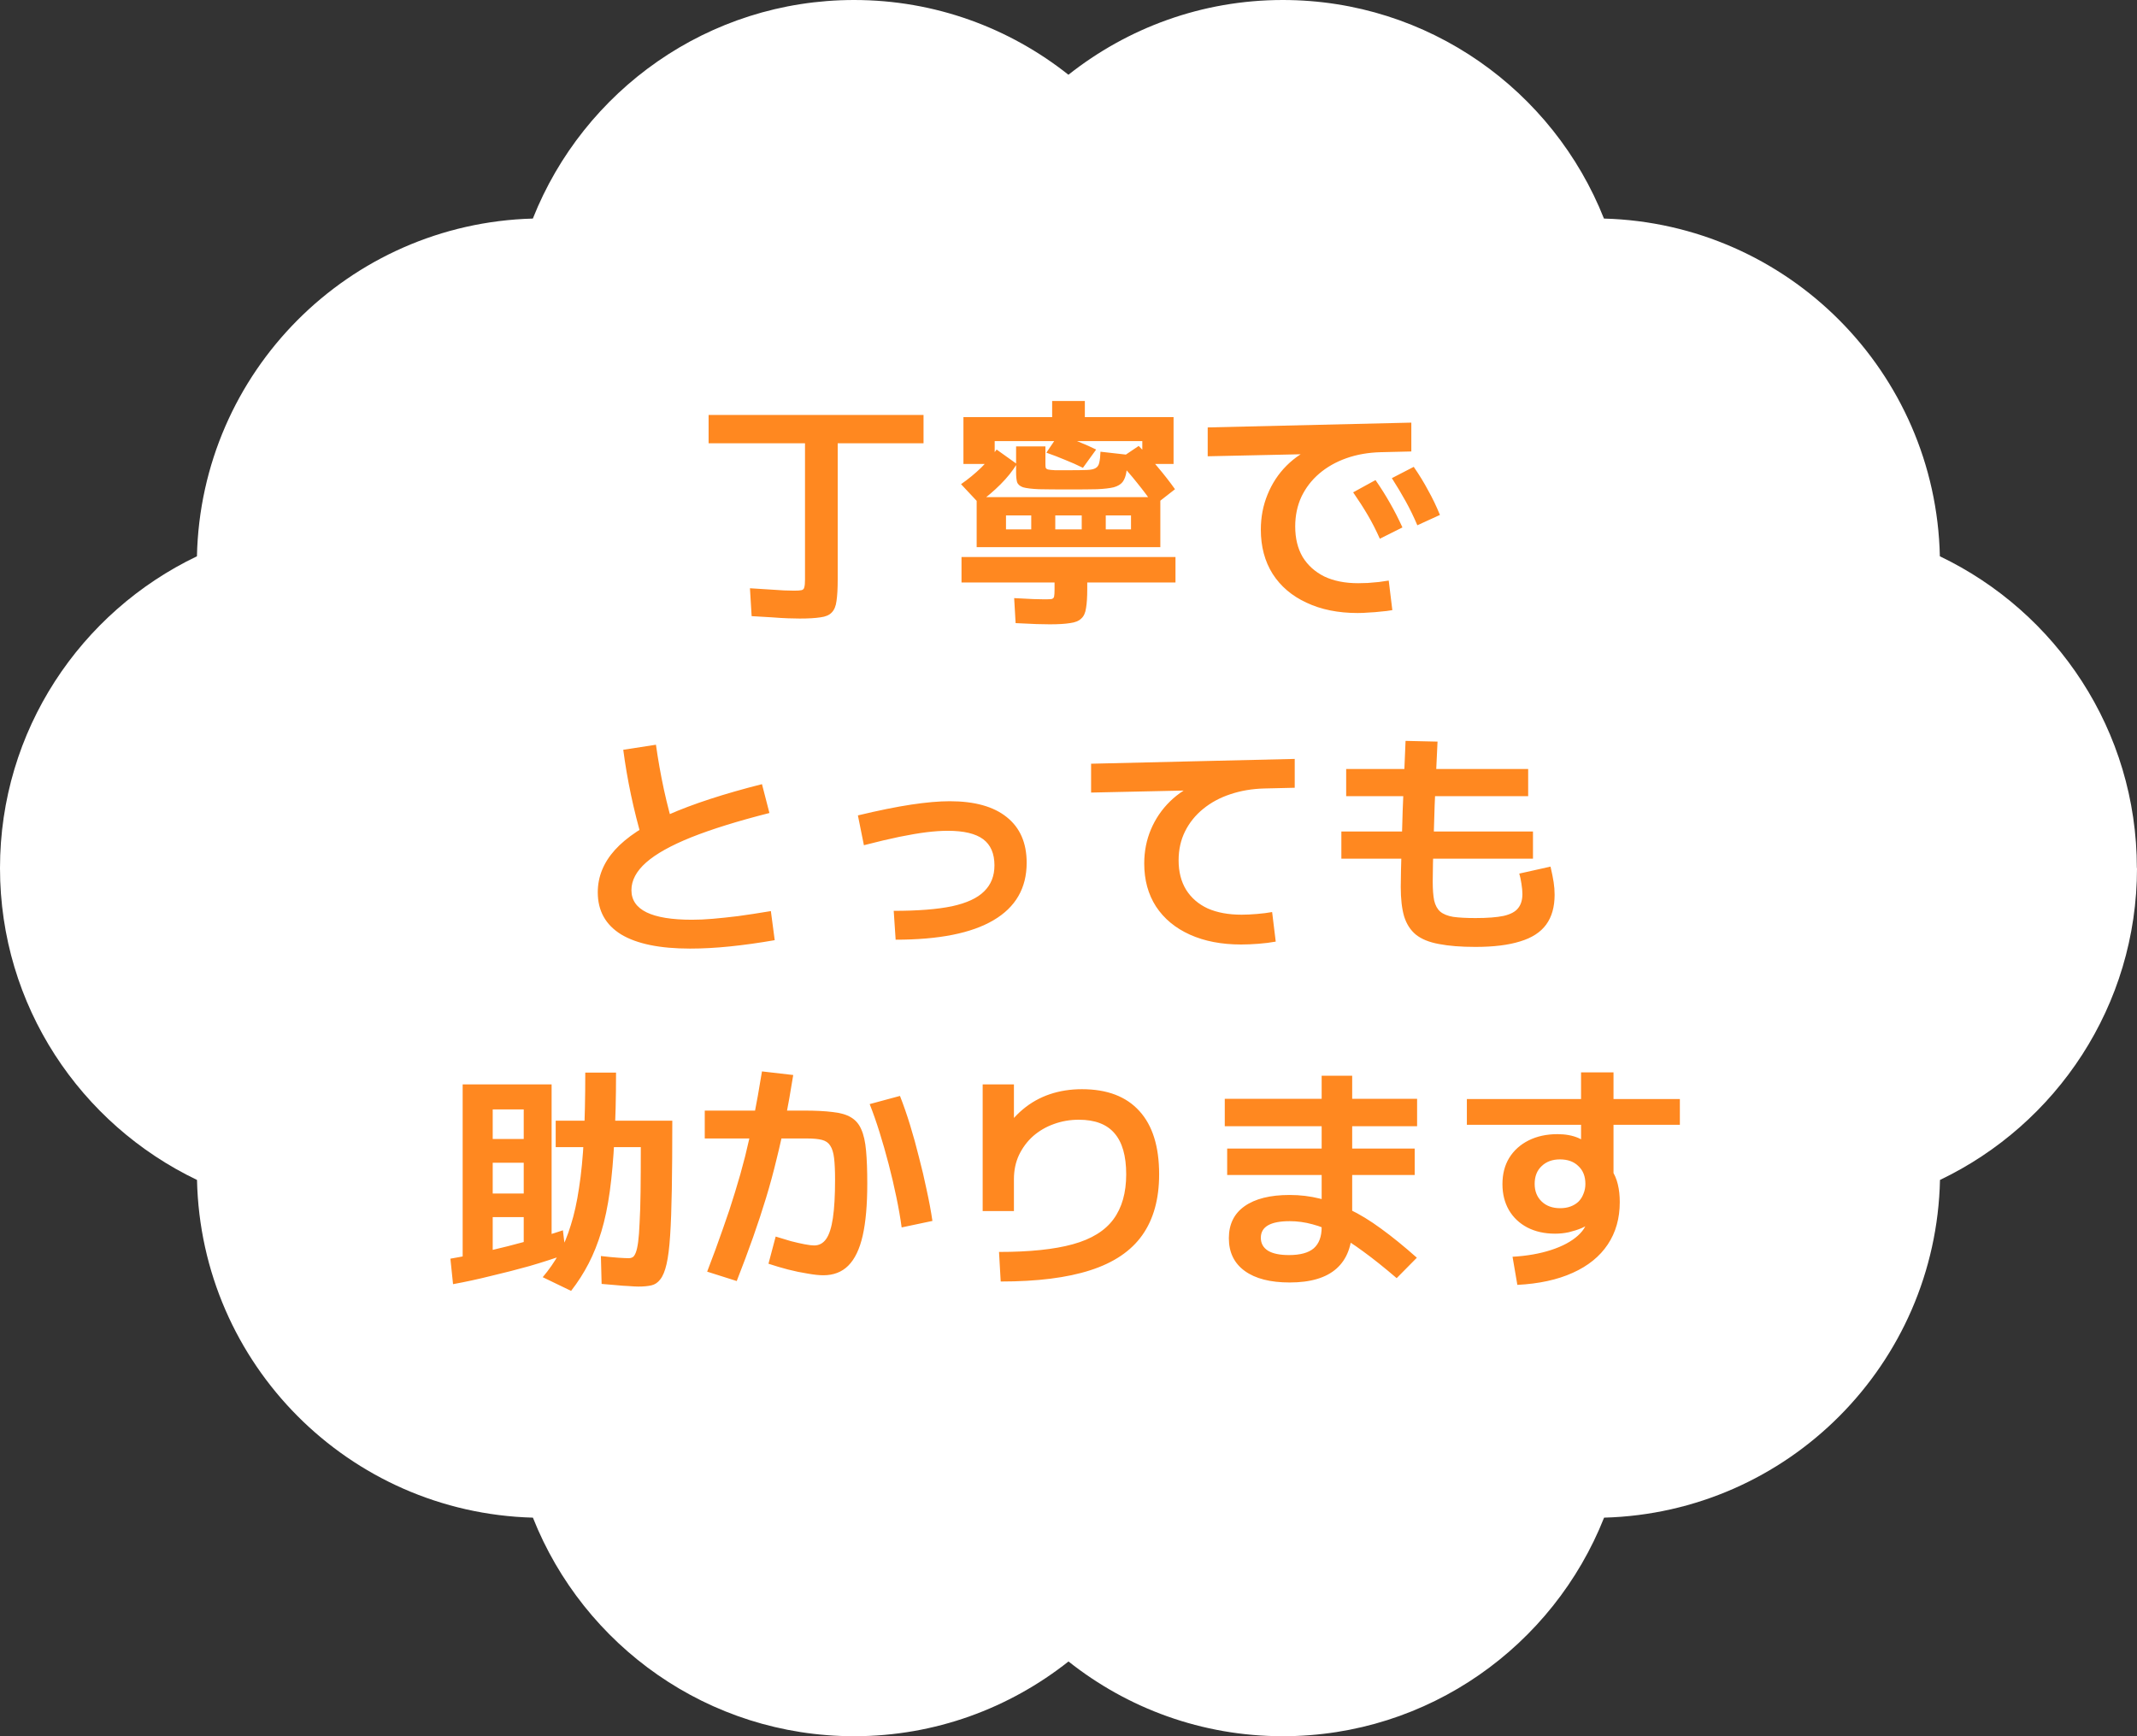
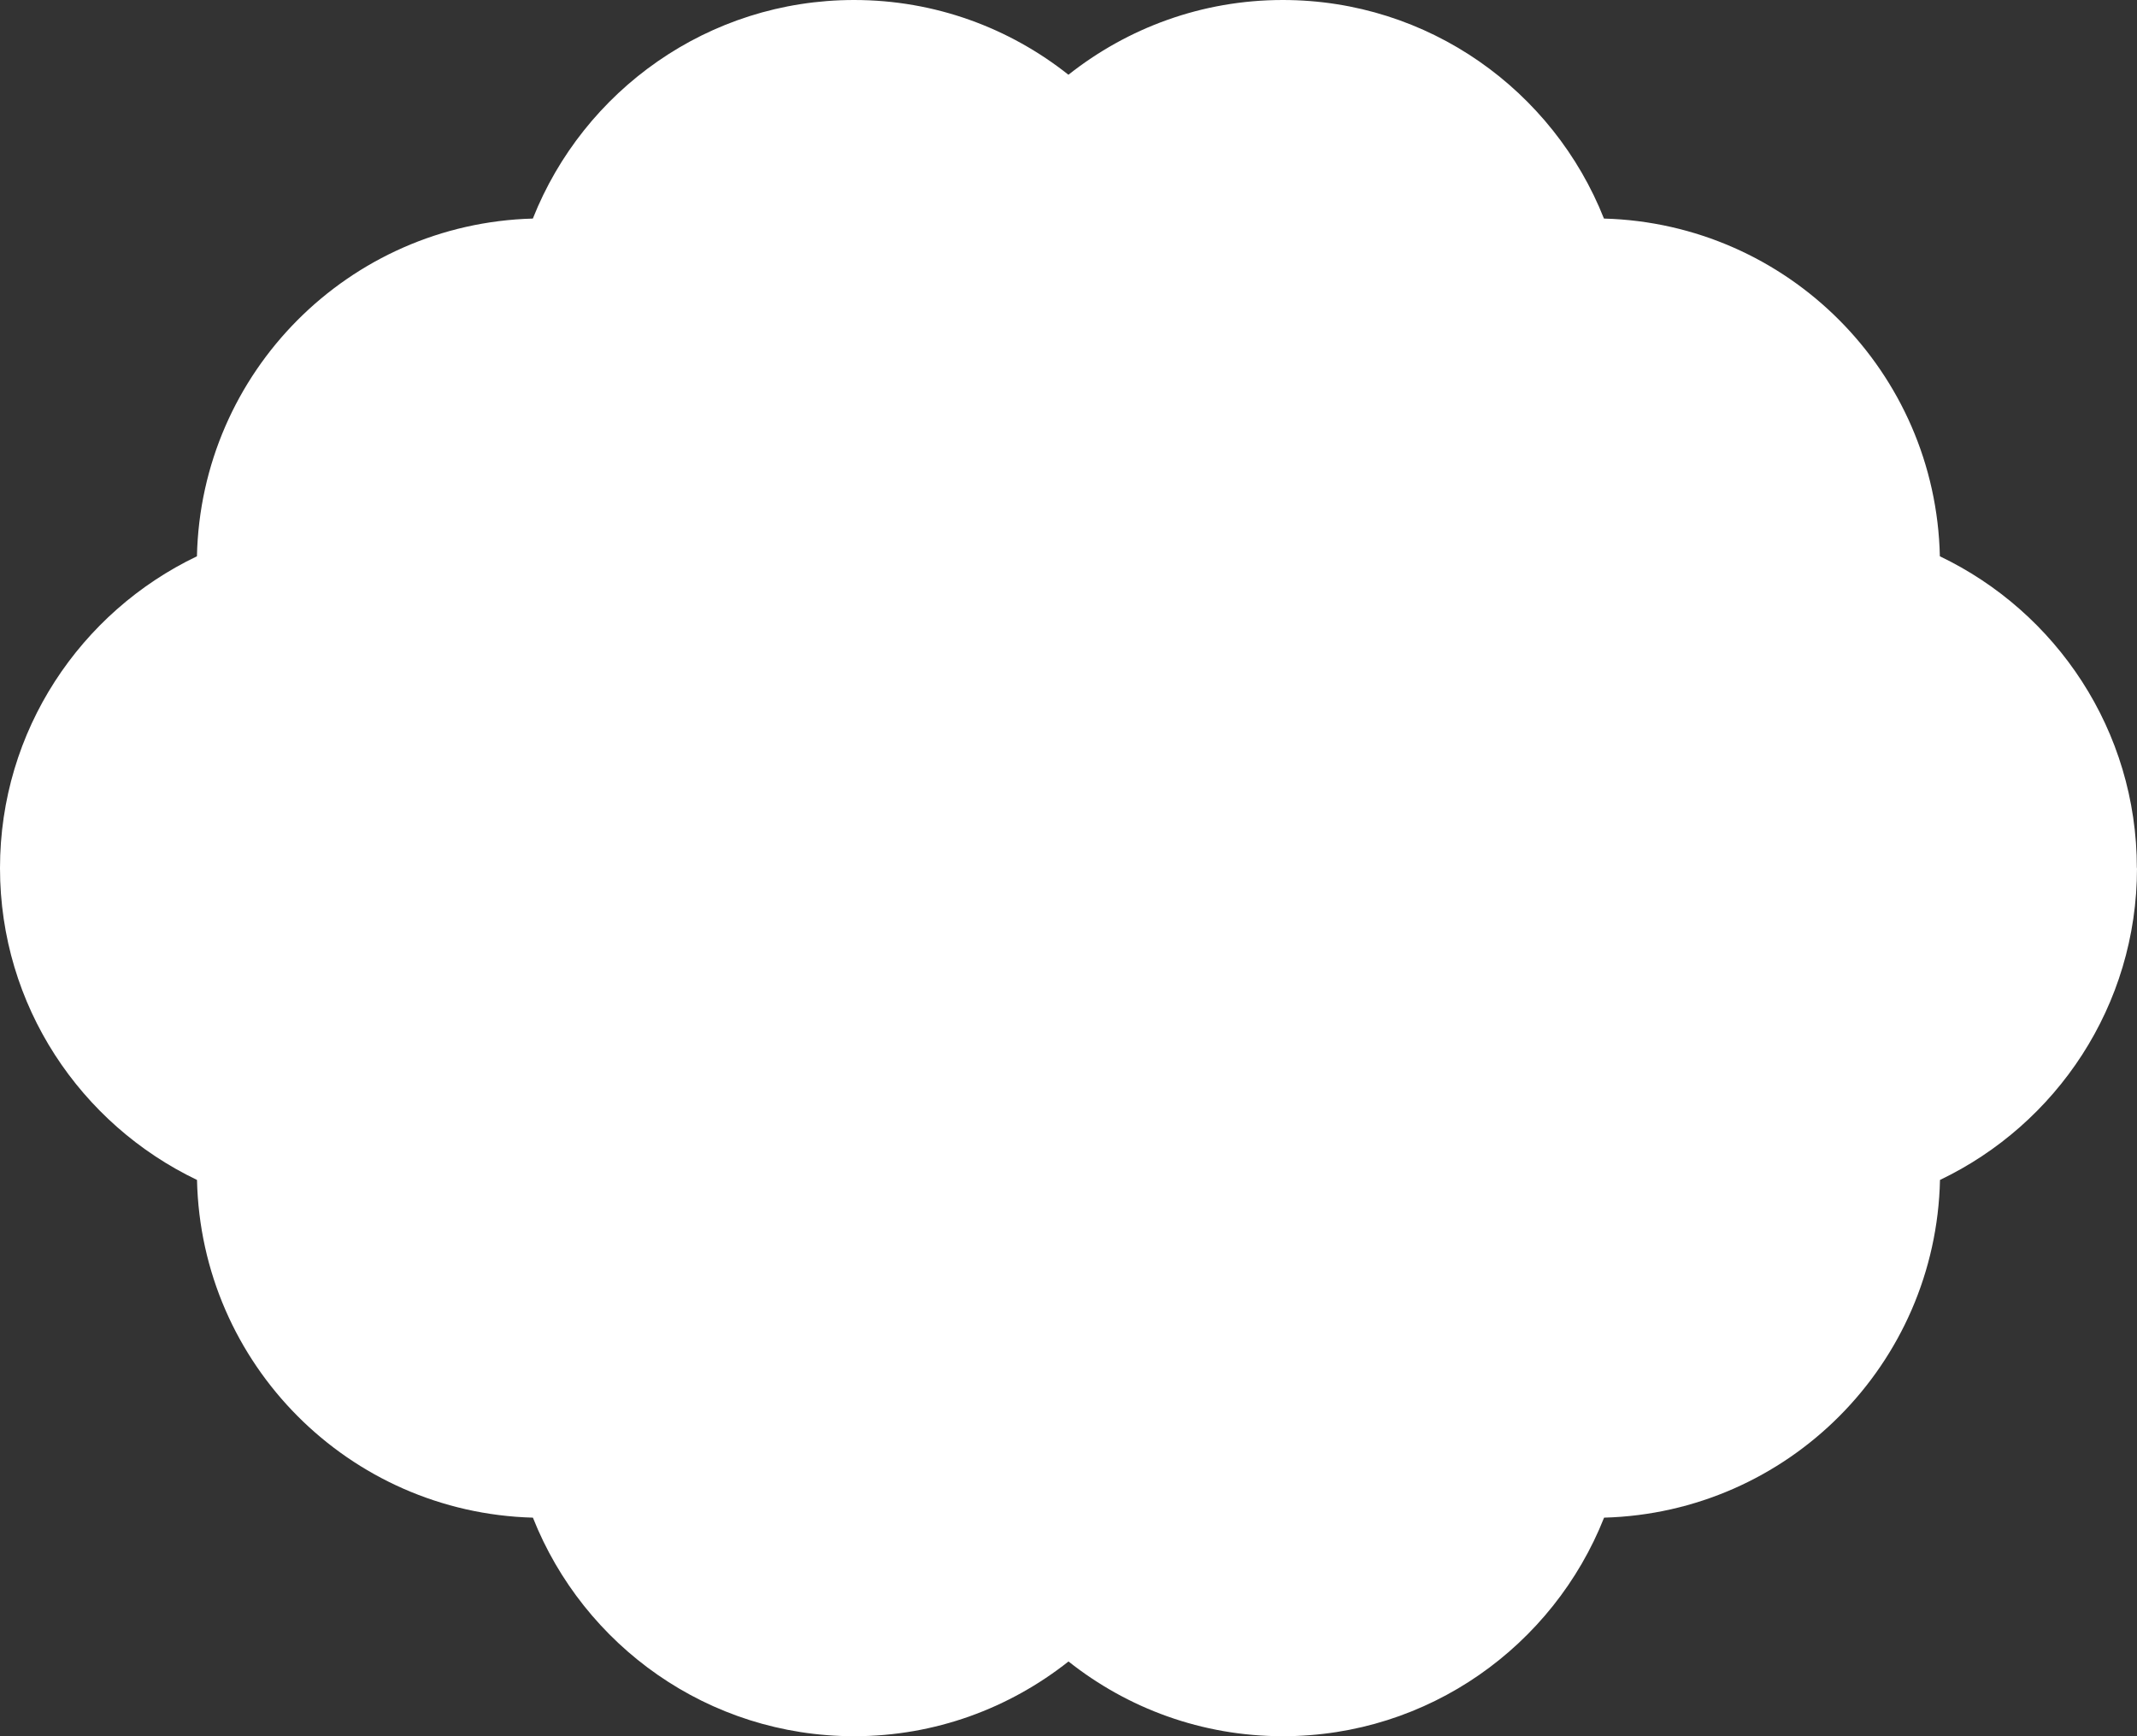
<svg xmlns="http://www.w3.org/2000/svg" fill="none" height="130" viewBox="0 0 160 130" width="160">
  <rect x="0" y="0" width="160" height="130" fill="#333333" stroke="none" />
  <path d="m159.99 65c0-10.307-6.037-19.177-14.75-23.348-.302-13.795-11.375-24.912-25.15-25.287-3.795-9.578-13.119-16.365-24.048-16.365-6.067 0-11.632 2.103-16.047 5.597-4.411-3.499-9.98-5.597-16.047-5.597-10.929 0-20.258 6.787-24.053 16.365-13.775.374-24.848 11.492-25.15 25.287-8.708 4.166-14.745 13.041-14.745 23.348s6.036 19.177 14.75 23.348c.302 13.795 11.375 24.912 25.15 25.287 3.795 9.583 13.124 16.365 24.053 16.365 6.067 0 11.632-2.103 16.047-5.597 4.41 3.499 9.98 5.597 16.047 5.597 10.929 0 20.258-6.787 24.053-16.365 13.775-.375 24.848-11.492 25.15-25.287 8.714-4.166 14.75-13.041 14.75-23.348z" fill="#fff" />
-   <path d="m59.876 46.314c-.228 0-.516-.006-.864-.018s-.75-.036-1.206-.072c-.456-.024-.966-.054-1.53-.09l-.126-2.088c.516.036.99.066 1.422.09.444.024.822.048 1.134.072.324.012.576.018.756.018.252 0 .432-.012.54-.036.12-.024.192-.096.216-.216.036-.12.054-.318.054-.594v-10.188h-7.218v-2.124h16.092v2.124h-6.426v10.188c0 .684-.03 1.224-.09 1.62-.048.384-.168.672-.36.864-.18.192-.462.312-.846.36-.384.06-.9.09-1.548.09zm18.72.432c-.264 0-.594-.006-.99-.018s-.918-.036-1.566-.072l-.108-1.872c.6.036 1.074.06 1.422.072s.624.018.828.018c.264 0 .444-.006.54-.018.108-.024.174-.084.198-.18.024-.108.036-.288.036-.54v-.522h-6.966v-1.908h16.02v1.908h-6.606v.486c0 .6-.03 1.074-.09 1.422-.048.36-.168.624-.36.792-.18.18-.462.294-.846.342-.372.06-.876.09-1.512.09zm-5.328-9.09-1.314-1.404c.552-.384 1.056-.798 1.512-1.242.456-.456.84-.906 1.152-1.35l1.512 1.08c-.312.516-.72 1.026-1.224 1.53s-1.05.966-1.638 1.386zm-.144 3.312v-3.744h13.752v3.744h-11.556v-1.332h9.36v-1.044h-1.89v1.044h-1.8v-1.044h-1.98v1.044h-1.8v-1.044h-1.89v2.376zm6.966-4.32c-.984 0-1.752-.006-2.304-.018-.54-.024-.936-.072-1.188-.144-.24-.084-.39-.216-.45-.396-.048-.18-.072-.42-.072-.72v-1.944h2.196v1.296c0 .12.006.216.018.288.024.072.084.12.18.144.108.024.282.042.522.054h1.044c.576 0 1.02-.006 1.332-.018s.534-.06.666-.144c.144-.084.234-.222.27-.414.048-.192.078-.462.09-.81l2.07.234c-.036.516-.078.936-.126 1.26s-.144.582-.288.774c-.144.18-.366.312-.666.396-.3.072-.714.12-1.242.144-.528.012-1.212.018-2.052.018zm.99-1.62c-.432-.216-.876-.414-1.332-.594-.456-.192-.924-.372-1.404-.54l.936-1.386c.516.18 1.014.372 1.494.576.48.192.912.384 1.296.576zm-8.946-.288v-3.51h6.642v-1.206h2.448v1.206h6.642v3.51h-2.34v-1.71h-11.052v1.71zm14.274 3.114c-.384-.564-.81-1.134-1.278-1.71-.456-.576-.948-1.134-1.476-1.674l1.602-1.08c.516.528 1.002 1.068 1.458 1.62.456.54.876 1.08 1.26 1.62zm15.246 8.046c-1.464 0-2.742-.258-3.834-.774-1.092-.504-1.938-1.224-2.538-2.16-.588-.936-.882-2.04-.882-3.312 0-.936.168-1.812.504-2.628.336-.828.81-1.548 1.422-2.16.624-.624 1.356-1.104 2.196-1.44l.216.558-8.316.18v-2.16l15.246-.36v2.16l-2.286.054c-.936.024-1.794.174-2.574.45s-1.458.66-2.034 1.152c-.564.48-1.008 1.056-1.332 1.728-.312.672-.468 1.416-.468 2.232 0 .888.186 1.65.558 2.286.384.624.924 1.11 1.62 1.458.708.336 1.554.504 2.538.504.216 0 .456-.006.72-.018l.828-.072c.276-.036.522-.072.738-.108l.27 2.214c-.264.048-.552.084-.864.108-.3.036-.6.06-.9.072-.288.024-.564.036-.828.036zm1.656-5.562c-.276-.624-.576-1.212-.9-1.764s-.69-1.122-1.098-1.71l1.674-.918c.408.588.774 1.17 1.098 1.746.324.564.63 1.164.918 1.8zm2.808-1.008c-.264-.624-.552-1.218-.864-1.782s-.66-1.146-1.044-1.746l1.638-.846c.408.588.768 1.176 1.08 1.764.324.576.618 1.188.882 1.836zm-54.45 31.696c-2.268 0-3.99-.354-5.166-1.062-1.164-.72-1.746-1.77-1.746-3.15 0-1.164.426-2.22 1.278-3.168.864-.96 2.202-1.842 4.014-2.646 1.824-.804 4.158-1.566 7.002-2.286l.558 2.16c-2.364.6-4.314 1.206-5.85 1.818-1.524.612-2.652 1.242-3.384 1.89s-1.098 1.338-1.098 2.07c0 1.476 1.512 2.214 4.536 2.214.492 0 1.014-.024 1.566-.072s1.176-.114 1.872-.198c.708-.096 1.53-.222 2.466-.378l.288 2.178c-1.176.204-2.292.36-3.348.468s-2.052.162-2.988.162zm-3.546-8.028c-.348-1.188-.642-2.352-.882-3.492s-.432-2.262-.576-3.366l2.448-.378c.156 1.116.354 2.232.594 3.348.24 1.104.528 2.208.864 3.312zm18.792 5.202c1.8 0 3.252-.114 4.356-.342 1.104-.24 1.908-.612 2.412-1.116.516-.504.774-1.152.774-1.944 0-.888-.282-1.542-.846-1.962s-1.446-.63-2.646-.63c-.48 0-1.014.036-1.602.108-.576.072-1.248.186-2.016.342-.756.156-1.644.366-2.664.63l-.45-2.232c1.548-.372 2.88-.642 3.996-.81s2.076-.252 2.88-.252c1.86 0 3.282.396 4.266 1.188.996.792 1.494 1.932 1.494 3.42 0 1.896-.828 3.33-2.484 4.302-1.644.972-4.086 1.458-7.326 1.458zm26.01 2.52c-1.464 0-2.742-.246-3.834-.738s-1.938-1.194-2.538-2.106c-.588-.912-.882-1.986-.882-3.222 0-.912.168-1.764.504-2.556s.81-1.488 1.422-2.088c.624-.612 1.356-1.08 2.196-1.404l.216.558-8.316.18v-2.16l15.246-.36v2.16l-2.286.054c-.912.024-1.758.168-2.538.432-.768.252-1.446.618-2.034 1.098-.576.468-1.026 1.026-1.35 1.674s-.486 1.374-.486 2.178c0 .852.186 1.584.558 2.196.384.612.924 1.08 1.62 1.404.708.312 1.554.468 2.538.468.336 0 .72-.018 1.152-.054s.81-.084 1.134-.144l.27 2.214c-.396.072-.828.126-1.296.162-.456.036-.888.054-1.296.054zm17.55.18c-1.092 0-2.004-.072-2.736-.216-.732-.132-1.308-.366-1.728-.702-.408-.336-.702-.792-.882-1.368-.168-.576-.252-1.308-.252-2.196 0-.276.006-.696.018-1.26s.03-1.23.054-1.998.048-1.59.072-2.466c.036-.876.072-1.758.108-2.646.036-.9.072-1.758.108-2.574l2.394.054c-.036.72-.072 1.488-.108 2.304s-.072 1.638-.108 2.466c-.024.828-.048 1.614-.072 2.358s-.042 1.41-.054 1.998c-.012.576-.018 1.032-.018 1.368 0 .576.036 1.044.108 1.404.084.36.234.636.45.828.228.192.552.324.972.396.432.06.99.09 1.674.09.888 0 1.59-.054 2.106-.162.516-.12.876-.312 1.08-.576.216-.264.324-.618.324-1.062 0-.216-.024-.474-.072-.774-.048-.312-.102-.564-.162-.756l2.34-.522c.108.468.186.858.234 1.17s.072.624.072.936c0 .912-.21 1.656-.63 2.232s-1.068.996-1.944 1.26c-.876.276-1.992.414-3.348.414zm-10.044-6.606v-2.034h14.346v2.034zm.36-4.68v-2.034h13.626v2.034zm-52.992 36.718c-.168 0-.402-.012-.702-.036-.3-.012-.63-.036-.99-.072-.348-.024-.702-.054-1.062-.09l-.054-2.088c.516.06.948.102 1.296.126s.618.036.81.036c.096 0 .186-.024.27-.072s.162-.162.234-.342.132-.45.18-.81.084-.84.108-1.44c.036-.612.06-1.38.072-2.304.012-.936.018-2.052.018-3.348h-6.372v-1.98h8.73c0 2.016-.012 3.726-.036 5.13s-.066 2.562-.126 3.474-.15 1.626-.27 2.142-.276.894-.468 1.134c-.18.24-.402.39-.666.45s-.588.09-.972.09zm-13.878-.18-.198-1.908c.912-.156 1.854-.348 2.826-.576.984-.228 1.956-.474 2.916-.738s1.854-.534 2.682-.81l.216 1.8c-.876.312-1.788.606-2.736.882-.948.264-1.908.51-2.88.738-.96.24-1.902.444-2.826.612zm.72-1.782v-13.176h6.66v12.042h-2.088v-2.106h-2.322v-1.764h2.322v-2.304h-2.322v-1.782h2.322v-2.214h-2.322v11.304zm8.118 2.286-2.124-1.026c.468-.552.876-1.14 1.224-1.764.348-.636.642-1.35.882-2.142.252-.792.456-1.716.612-2.772.168-1.068.288-2.304.36-3.708.072-1.416.108-3.06.108-4.932h2.304c0 1.884-.042 3.552-.126 5.004-.072 1.452-.186 2.748-.342 3.888-.156 1.128-.366 2.13-.63 3.006s-.582 1.674-.954 2.394-.81 1.404-1.314 2.052zm18.882-1.17c-.312 0-.702-.042-1.17-.126-.468-.072-.96-.174-1.476-.306-.504-.132-.99-.276-1.458-.432l.54-2.034c.384.12.762.234 1.134.342.372.096.714.174 1.026.234s.552.09.72.09c.372 0 .672-.162.9-.486s.396-.846.504-1.566c.108-.732.162-1.686.162-2.862 0-.672-.024-1.212-.072-1.62s-.144-.72-.288-.936c-.132-.216-.336-.36-.612-.432s-.648-.108-1.116-.108h-7.668v-2.088h7.434c.864 0 1.578.036 2.142.108.576.06 1.032.192 1.368.396.348.204.606.504.774.9.18.396.3.93.36 1.602.06.66.09 1.482.09 2.466 0 1.584-.114 2.88-.342 3.888s-.588 1.758-1.08 2.25c-.48.48-1.104.72-1.872.72zm-8.694-.27c.444-1.152.834-2.214 1.17-3.186.348-.972.654-1.896.918-2.772.276-.888.528-1.782.756-2.682.228-.912.444-1.884.648-2.916s.408-2.178.612-3.438l2.34.27c-.192 1.2-.39 2.322-.594 3.366-.204 1.032-.426 2.028-.666 2.988-.228.948-.486 1.896-.774 2.844s-.612 1.932-.972 2.952-.768 2.112-1.224 3.276zm14.562-3.312c-.096-.708-.228-1.464-.396-2.268-.168-.816-.36-1.638-.576-2.466s-.444-1.626-.684-2.394-.486-1.47-.738-2.106l2.268-.612c.264.672.516 1.398.756 2.178s.462 1.584.666 2.412c.216.816.408 1.632.576 2.448.18.816.324 1.59.432 2.322zm7.29 1.836c2.292 0 4.134-.192 5.526-.576s2.406-1.008 3.042-1.872.954-1.986.954-3.366-.294-2.406-.882-3.078c-.576-.672-1.464-1.008-2.664-1.008-.66 0-1.284.108-1.872.324-.576.204-1.092.504-1.548.9-.444.396-.798.87-1.062 1.422-.252.54-.378 1.14-.378 1.8v2.394h-2.34v-9.486h2.34v3.726h-.9c.456-.744.978-1.362 1.566-1.854.6-.504 1.272-.882 2.016-1.134s1.548-.378 2.412-.378c1.884 0 3.318.546 4.302 1.638.984 1.08 1.476 2.658 1.476 4.734 0 1.848-.42 3.366-1.26 4.554s-2.136 2.064-3.888 2.628c-1.74.564-3.978.846-6.714.846zm21.762 2.286c-1.452 0-2.574-.288-3.366-.864s-1.188-1.392-1.188-2.448c0-1.044.39-1.842 1.17-2.394.792-.564 1.92-.846 3.384-.846.78 0 1.53.09 2.25.27.732.168 1.476.438 2.232.81.756.36 1.542.84 2.358 1.44.828.6 1.722 1.326 2.682 2.178l-1.512 1.53c-.924-.792-1.758-1.458-2.502-1.998-.732-.54-1.41-.978-2.034-1.314-.612-.336-1.2-.576-1.764-.72-.564-.156-1.134-.234-1.71-.234-1.44 0-2.16.414-2.16 1.242 0 .42.18.744.54.972.36.216.882.324 1.566.324.84 0 1.458-.168 1.854-.504.396-.348.594-.876.594-1.584v-11.34h2.286v11.34c0 1.368-.39 2.4-1.17 3.096s-1.95 1.044-3.51 1.044zm-4.68-8.046v-1.98h14.04v1.98zm-.18-3.654v-2.052h14.4v2.052zm21.546 9.774c1.068-.06 2.028-.228 2.88-.504s1.524-.636 2.016-1.08.738-.93.738-1.458v-.414l.846.252c-.132.216-.312.414-.54.594-.216.18-.474.336-.774.468-.288.12-.606.222-.954.306-.336.072-.678.108-1.026.108-.792 0-1.488-.156-2.088-.468-.588-.312-1.044-.744-1.368-1.296-.324-.564-.486-1.212-.486-1.944 0-.756.168-1.41.504-1.962.348-.564.834-1.002 1.458-1.314s1.344-.468 2.16-.468c.6 0 1.122.096 1.566.288s.912.492 1.404.9l-1.206.414v-6.228h2.43v8.226l-.18-.99c.24.36.408.744.504 1.152.096.396.144.84.144 1.332 0 1.212-.3 2.268-.9 3.168s-1.476 1.608-2.628 2.124c-1.14.516-2.52.816-4.14.9zm3.564-3.636c.288 0 .546-.042.774-.126s.426-.204.594-.36c.168-.168.294-.366.378-.594.096-.228.144-.474.144-.738 0-.564-.174-1.008-.522-1.332-.336-.336-.798-.504-1.386-.504-.564 0-1.02.168-1.368.504-.348.324-.522.768-.522 1.332 0 .54.174.978.522 1.314s.81.504 1.386.504zm-6.984-6.246v-1.926h15.948v1.926z" fill="#ff8820" />
</svg>